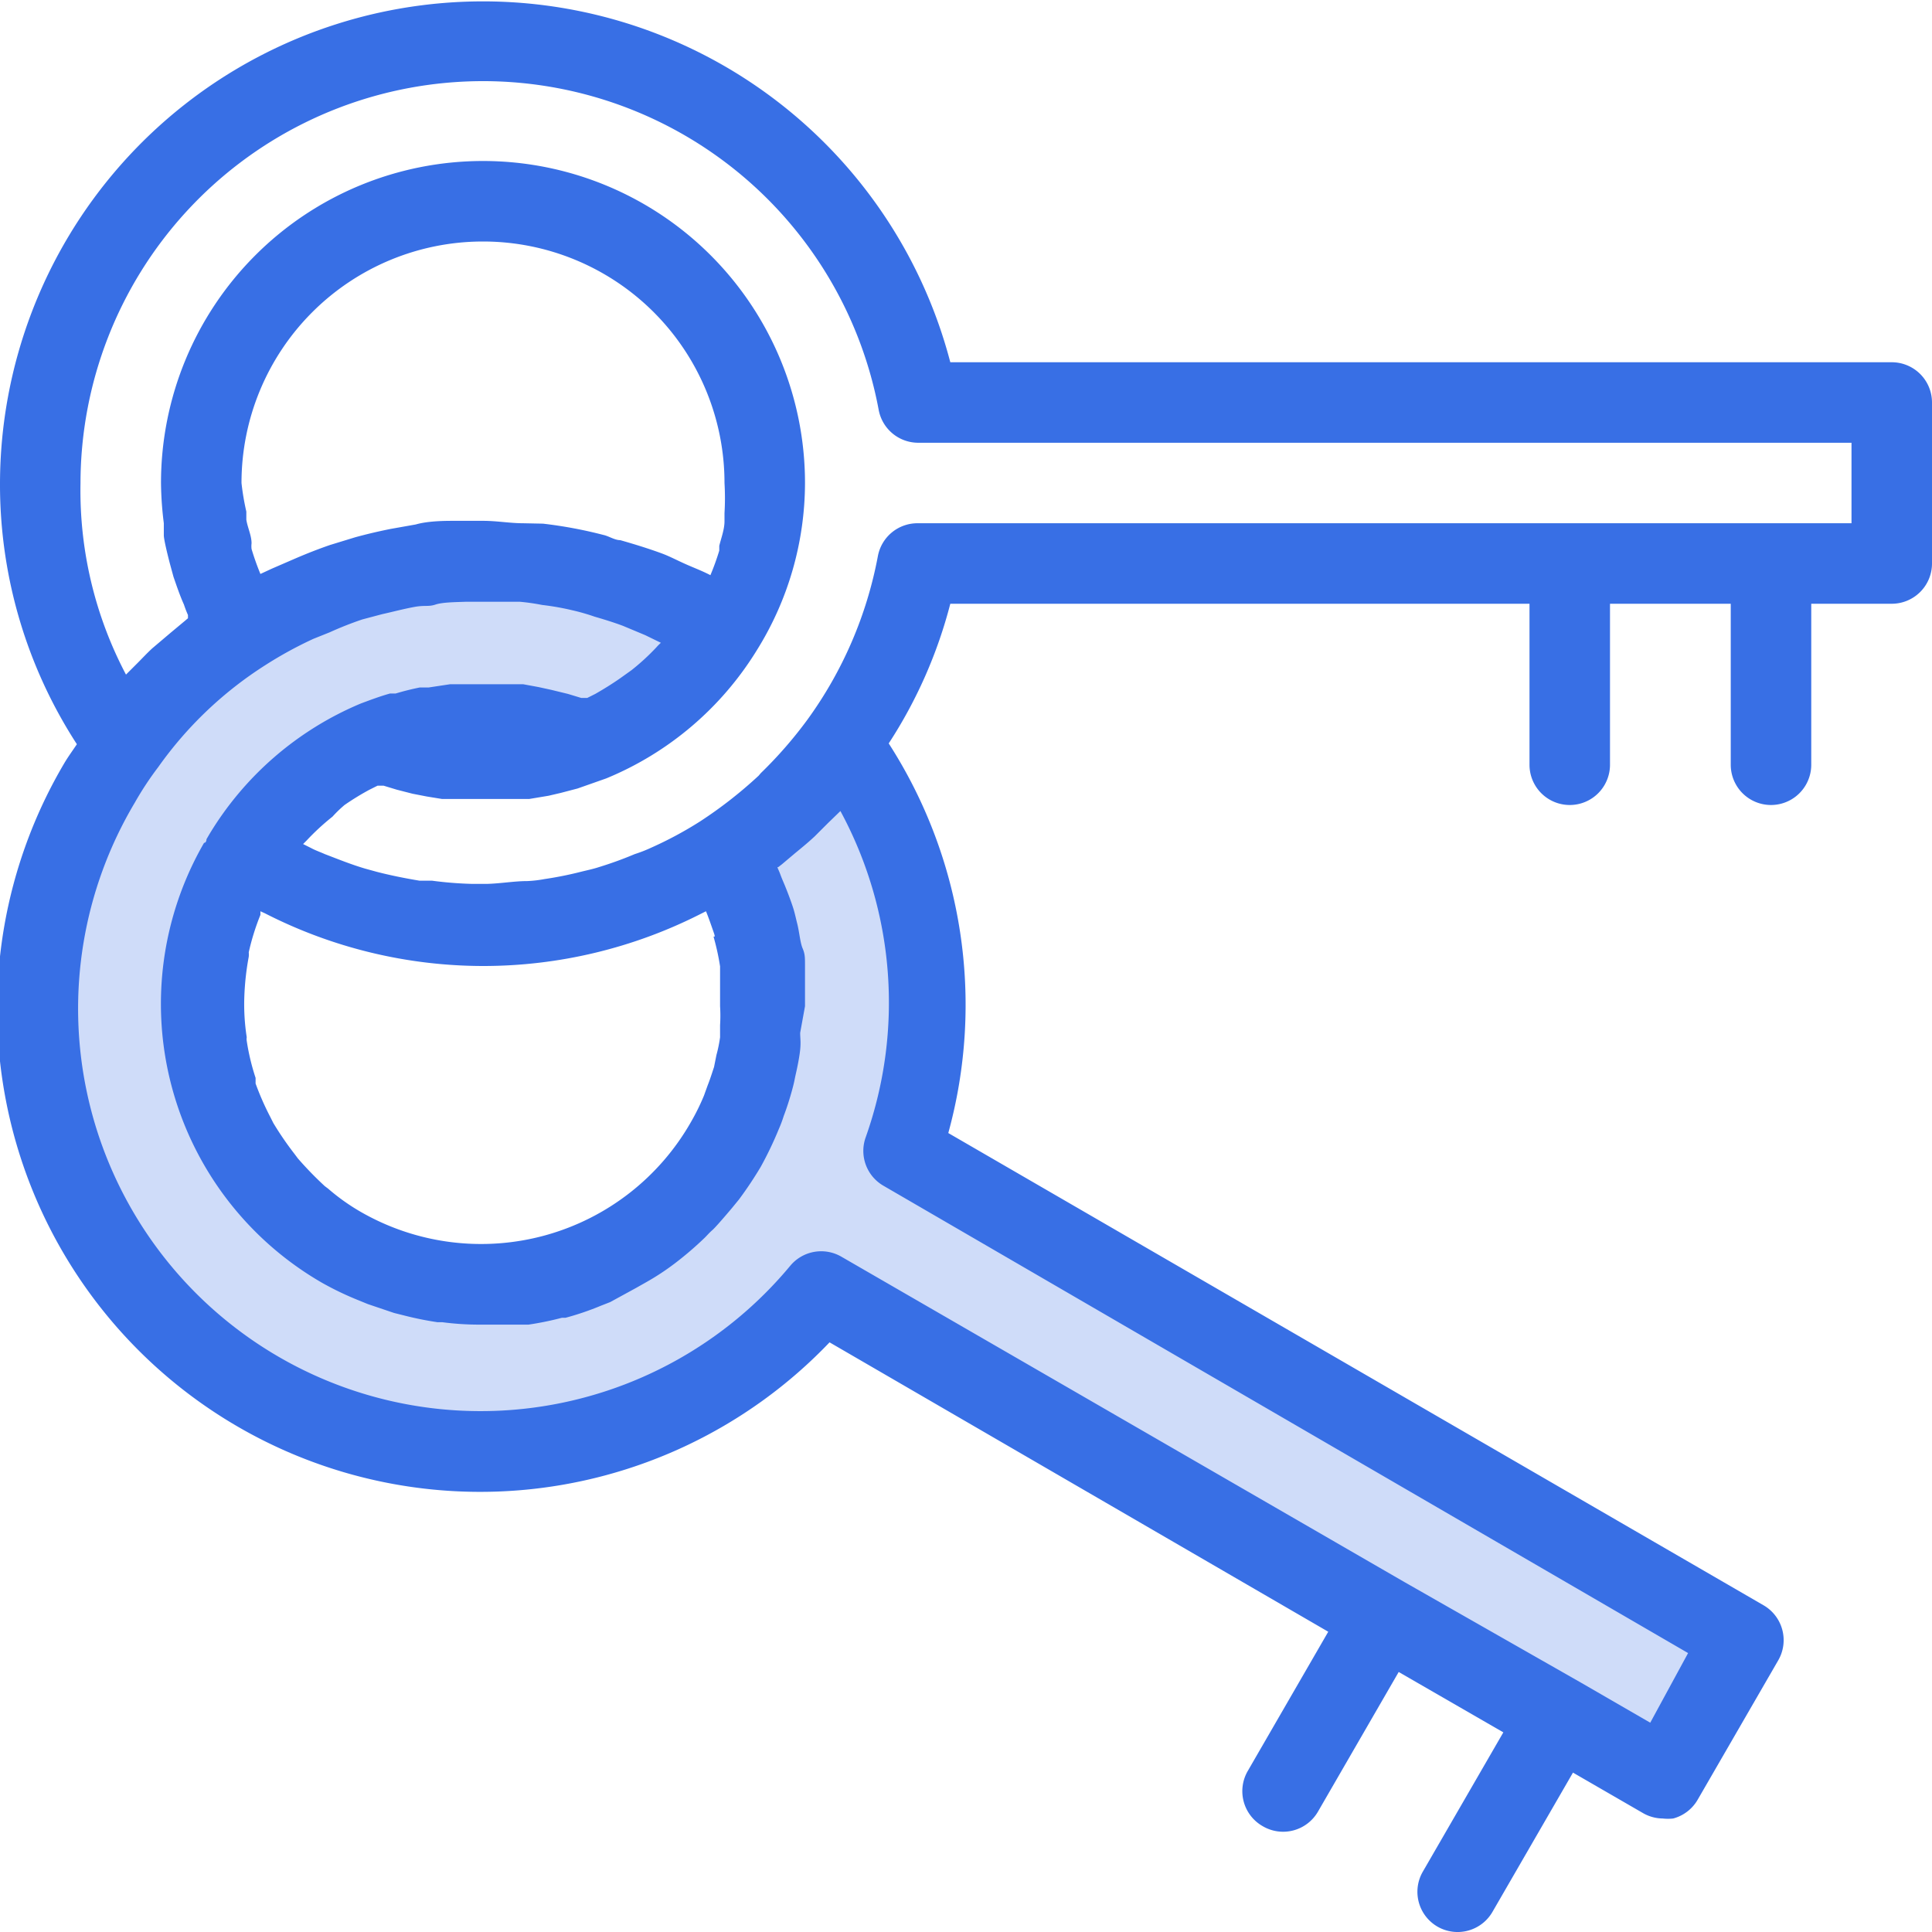
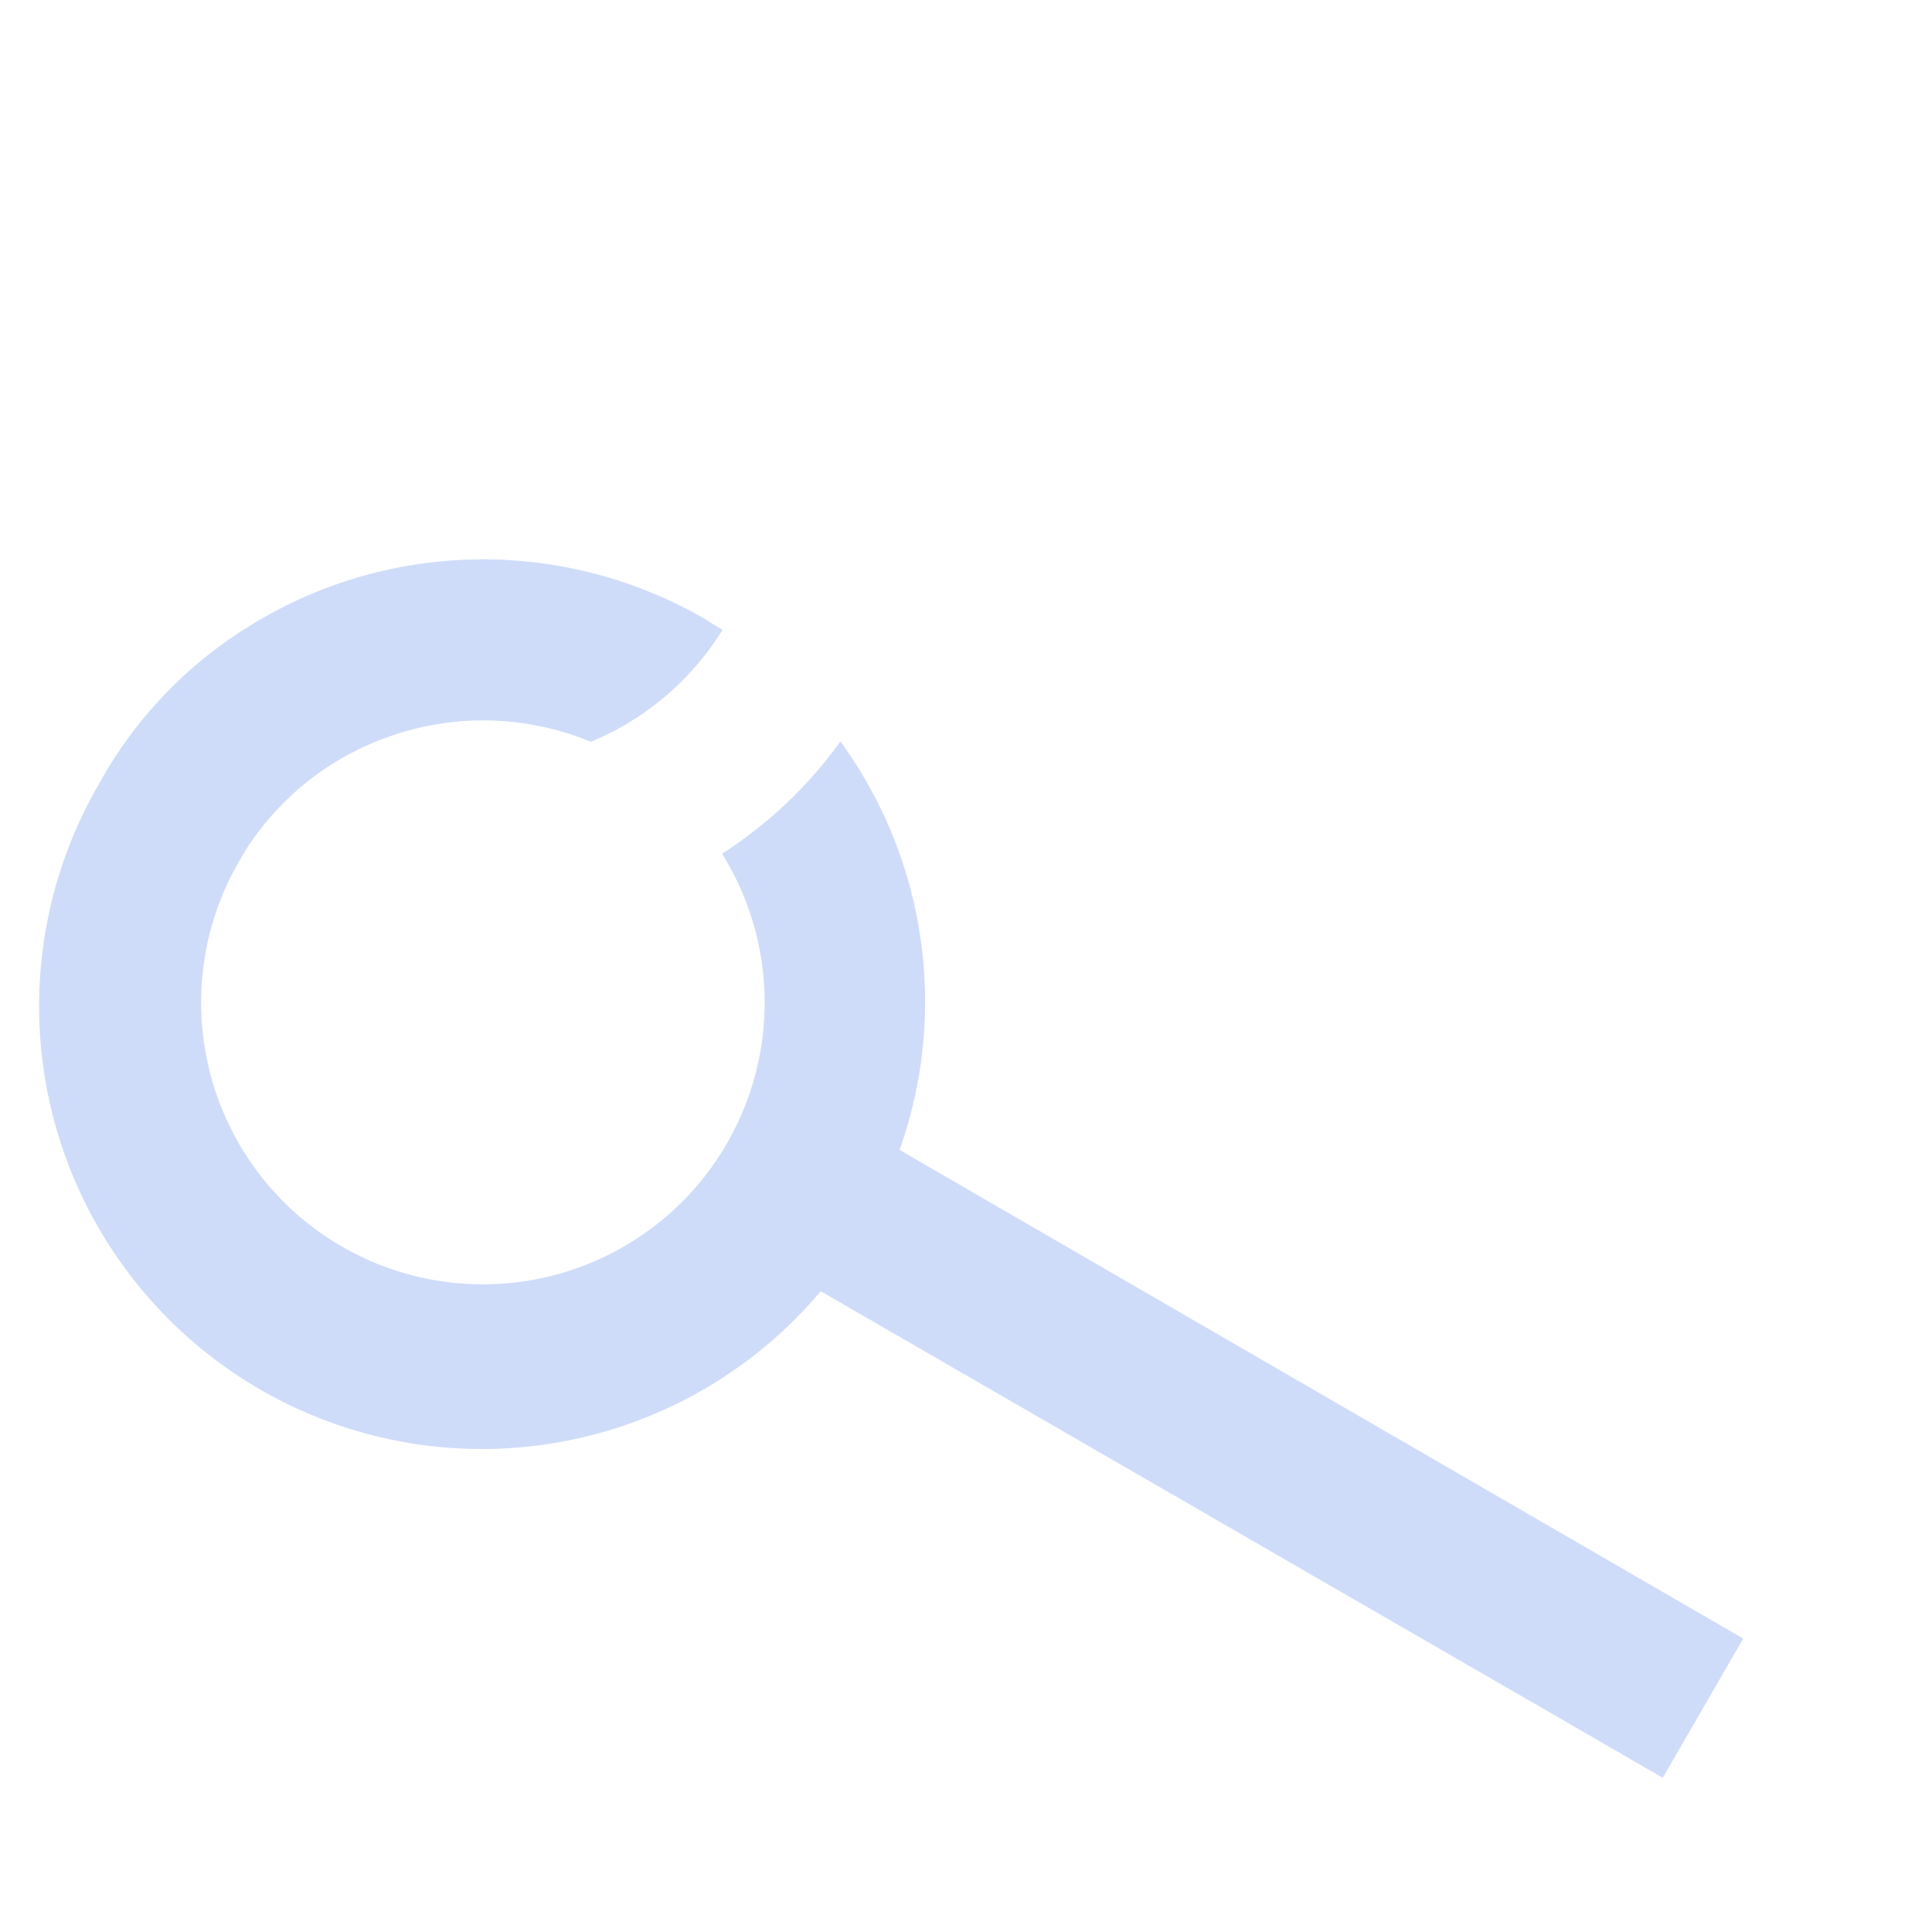
<svg xmlns="http://www.w3.org/2000/svg" viewBox="0 0 48 48">
-   <path d="M43.31,40.71l-2,3.46-2.59-1.5-4.33-2.5-14-8.09A11,11,0,0,1,2.48,19.44a9.9,9.9,0,0,1,.63-1,10.6,10.6,0,0,1,2.95-2.8,11,11,0,0,1,11.44-.27l.45.28a7,7,0,0,1-3.27,2.78,7,7,0,0,0-5.35,0,6.9,6.9,0,0,0-3.28,2.78l-.11.19a7,7,0,1,0,12-.19,10.85,10.85,0,0,0,2.94-2.79,11,11,0,0,1,1.47,10.15Z" fill="#386fe5" opacity="0.24" />
-   <path d="M47,9H23.61A12,12,0,0,0,0,12a11.85,11.85,0,0,0,1.91,6.49c-.1.15-.21.3-.3.45a12,12,0,0,0,19,14.41L33,40.54,31,44a1,1,0,0,0,.37,1.37A1,1,0,0,0,32.75,45l2-3.46,2.6,1.5-2,3.46a1,1,0,0,0,.37,1.37,1,1,0,0,0,1.36-.37l2-3.46,1.73,1a1,1,0,0,0,.5.14,1.15,1.15,0,0,0,.26,0,1,1,0,0,0,.61-.47l2-3.46a1,1,0,0,0,.1-.76,1,1,0,0,0-.47-.61L23.56,28.15a12,12,0,0,0-1.48-9.68A11.71,11.71,0,0,0,23.61,15H38v4a1,1,0,0,0,2,0V15h3v4a1,1,0,0,0,2,0V15h2a1,1,0,0,0,1-1V10A1,1,0,0,0,47,9ZM41.94,41.07,41,42.8l-1.73-1h0L34.9,39.31h0l-14-8.09a1,1,0,0,0-1.26.22A10,10,0,0,1,3.35,19.94a7.84,7.84,0,0,1,.58-.88A9.51,9.51,0,0,1,6.6,16.52a9.86,9.86,0,0,1,1.19-.65l.4-.16A8.71,8.71,0,0,1,9,15.39l.49-.13c.27-.06.53-.13.8-.18s.35,0,.53-.06.52-.06.77-.07h.56c.25,0,.5,0,.76,0a5.39,5.39,0,0,1,.56.08,6.37,6.37,0,0,1,.74.13,5.15,5.15,0,0,1,.56.16c.24.07.47.14.71.23l.55.23.39.19a1.14,1.14,0,0,0-.11.11,5.59,5.59,0,0,1-.62.57l-.28.2c-.2.14-.41.27-.62.39l-.2.1-.15,0-.33-.1-.41-.1-.32-.07L13,17l-.32,0-.45,0h-.3l-.49,0-.26,0-.53.08-.22,0q-.3.06-.6.15l-.14,0c-.25.07-.49.16-.73.25A8,8,0,0,0,5.2,20.73l-.07.12s0,.09-.06.09A8,8,0,0,0,8,31.87a7.71,7.71,0,0,0,.87.42l.27.11.65.22.28.07a8.08,8.08,0,0,0,.8.16l.12,0a7,7,0,0,0,.92.06h.25c.23,0,.47,0,.7,0l.27,0a7.63,7.63,0,0,0,.83-.17h.09a7,7,0,0,0,.88-.3l.23-.09L15.8,32l.23-.13a6.22,6.22,0,0,0,.76-.5h0a8.42,8.42,0,0,0,.72-.62c.06-.06.12-.13.19-.19s.32-.35.48-.54l.18-.22a9.5,9.5,0,0,0,.54-.81h0a9,9,0,0,0,.45-.94,3,3,0,0,0,.12-.32c.08-.21.15-.43.21-.65s.06-.26.09-.39.09-.41.11-.61,0-.28,0-.42L20,25c0-.15,0-.29,0-.43s0-.4,0-.59,0-.28-.06-.42-.08-.4-.13-.6-.06-.26-.1-.39-.15-.43-.24-.64-.08-.21-.13-.32,0-.05,0-.07l.09-.07.32-.27c.17-.14.33-.27.49-.42l.33-.33.31-.3a10,10,0,0,1,.63,8.1,1,1,0,0,0,.44,1.21ZM18,12.75l0,.2c0,.2-.08.41-.13.61l0,.12a6.32,6.32,0,0,1-.22.61c-.21-.11-.43-.19-.65-.29s-.35-.17-.53-.24c-.35-.13-.71-.24-1.06-.34-.14,0-.28-.1-.42-.13a11,11,0,0,0-1.5-.28L13,13c-.33,0-.65-.06-1-.06h-.14c-.2,0-.4,0-.59,0s-.63,0-.94.09l-.62.11c-.3.06-.6.13-.89.21l-.62.19c-.29.1-.57.21-.85.33l-.6.26-.28.13a6.5,6.5,0,0,1-.22-.62.57.57,0,0,1,0-.14c0-.2-.1-.39-.13-.59l0-.2A6.13,6.13,0,0,1,6,12a6,6,0,0,1,12,0A6.3,6.3,0,0,1,18,12.75ZM12,24a11.93,11.93,0,0,0,5.42-1.3l.12-.06c.07.17.13.35.19.52s0,.08,0,.12a5.93,5.93,0,0,1,.16.73l0,.22c0,.17,0,.34,0,.52V25a3.71,3.71,0,0,1,0,.47l0,.3a3.43,3.43,0,0,1-.09.44l-.06.3c-.05.15-.1.31-.16.46l-.09.25a5.59,5.59,0,0,1-.32.65.08.08,0,0,1,0,0A6,6,0,0,1,9,30.13a5.19,5.19,0,0,1-.85-.6l-.08-.06a8.7,8.7,0,0,1-.67-.69l-.09-.12a7.85,7.85,0,0,1-.52-.76l-.07-.14a6.92,6.92,0,0,1-.37-.84c0-.05,0-.09,0-.14a5.61,5.61,0,0,1-.22-.92.28.28,0,0,1,0-.09,5.32,5.32,0,0,1-.06-1v0a6.66,6.66,0,0,1,.11-1,.52.52,0,0,0,0-.11,5.9,5.9,0,0,1,.29-.93l0-.09.11.05A11.93,11.93,0,0,0,12,24ZM46,13H22.81a1,1,0,0,0-1,.82,10.07,10.07,0,0,1-1.75,4.06,10.53,10.53,0,0,1-1.16,1.33l-.05.06a10.8,10.8,0,0,1-1.46,1.14h0a9.39,9.39,0,0,1-1.21.65,3.47,3.47,0,0,1-.41.16,9.25,9.25,0,0,1-.88.32c-.15.05-.3.08-.46.12a9,9,0,0,1-.9.18,3,3,0,0,1-.43.05c-.32,0-.65.06-1,.07h-.37a9.28,9.28,0,0,1-1-.08l-.31,0c-.36-.06-.71-.13-1.06-.22l-.29-.08c-.34-.1-.66-.23-1-.36-.11-.05-.23-.09-.34-.15l-.2-.1.09-.09a5.89,5.89,0,0,1,.64-.59A3.06,3.06,0,0,1,8.56,20a6.41,6.41,0,0,1,.62-.38l.2-.1.15,0,.33.1.39.1.36.07.37.06.39,0,.35,0h.72l.45,0,.26,0,.48-.08.3-.07.42-.11.71-.25a7.94,7.94,0,0,0,3.74-3.18h0A7.87,7.87,0,0,0,20,12,8,8,0,0,0,4,12a8.57,8.57,0,0,0,.07,1c0,.1,0,.2,0,.3s.09.47.15.7l.09.33c.08.23.16.47.26.69a2.77,2.77,0,0,0,.1.26l0,.08-.07.06-.36.3-.46.39c-.13.12-.25.25-.37.37s-.19.19-.28.28A9.8,9.8,0,0,1,2,12a10,10,0,0,1,19.83-1.82,1,1,0,0,0,1,.82H46Z" fill="#386fe5" />
+   <path d="M43.31,40.71l-2,3.46-2.59-1.5-4.33-2.5-14-8.09A11,11,0,0,1,2.48,19.44a9.9,9.9,0,0,1,.63-1,10.6,10.6,0,0,1,2.95-2.8,11,11,0,0,1,11.44-.27l.45.28a7,7,0,0,1-3.27,2.78,7,7,0,0,0-5.35,0,6.9,6.9,0,0,0-3.28,2.78l-.11.19a7,7,0,1,0,12-.19,10.85,10.85,0,0,0,2.94-2.79,11,11,0,0,1,1.47,10.15" fill="#386fe5" opacity="0.24" />
</svg>